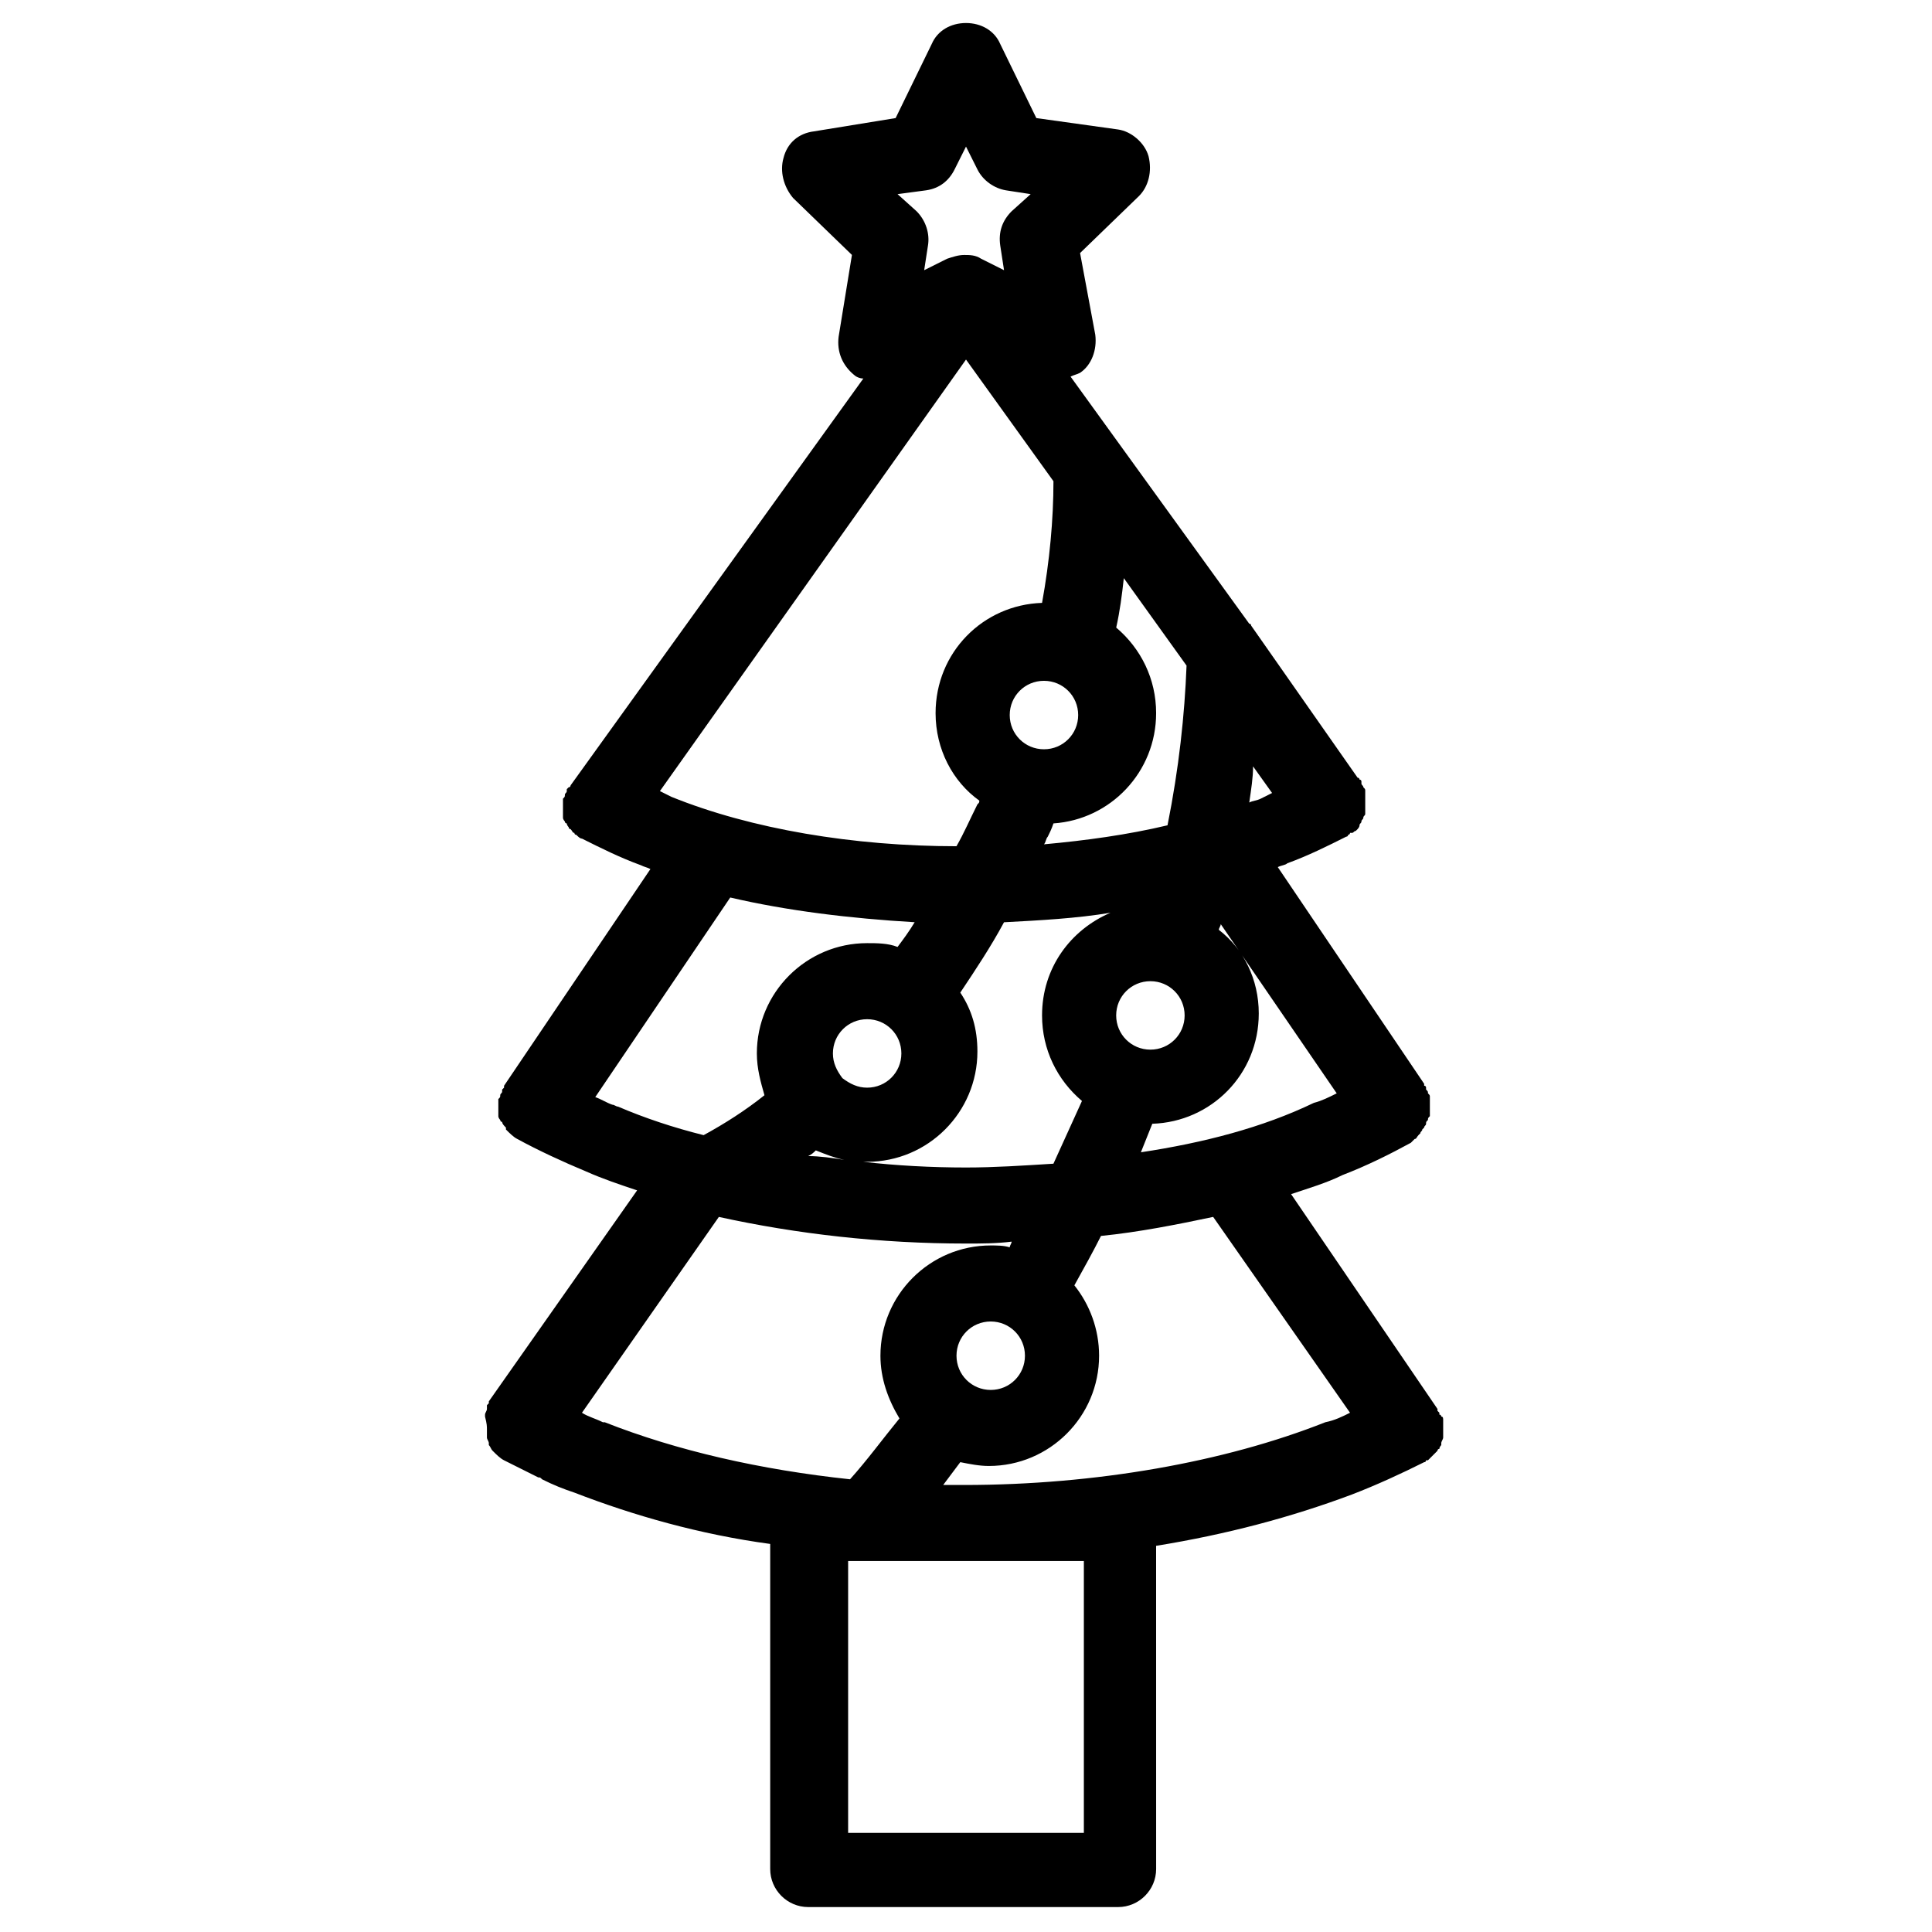
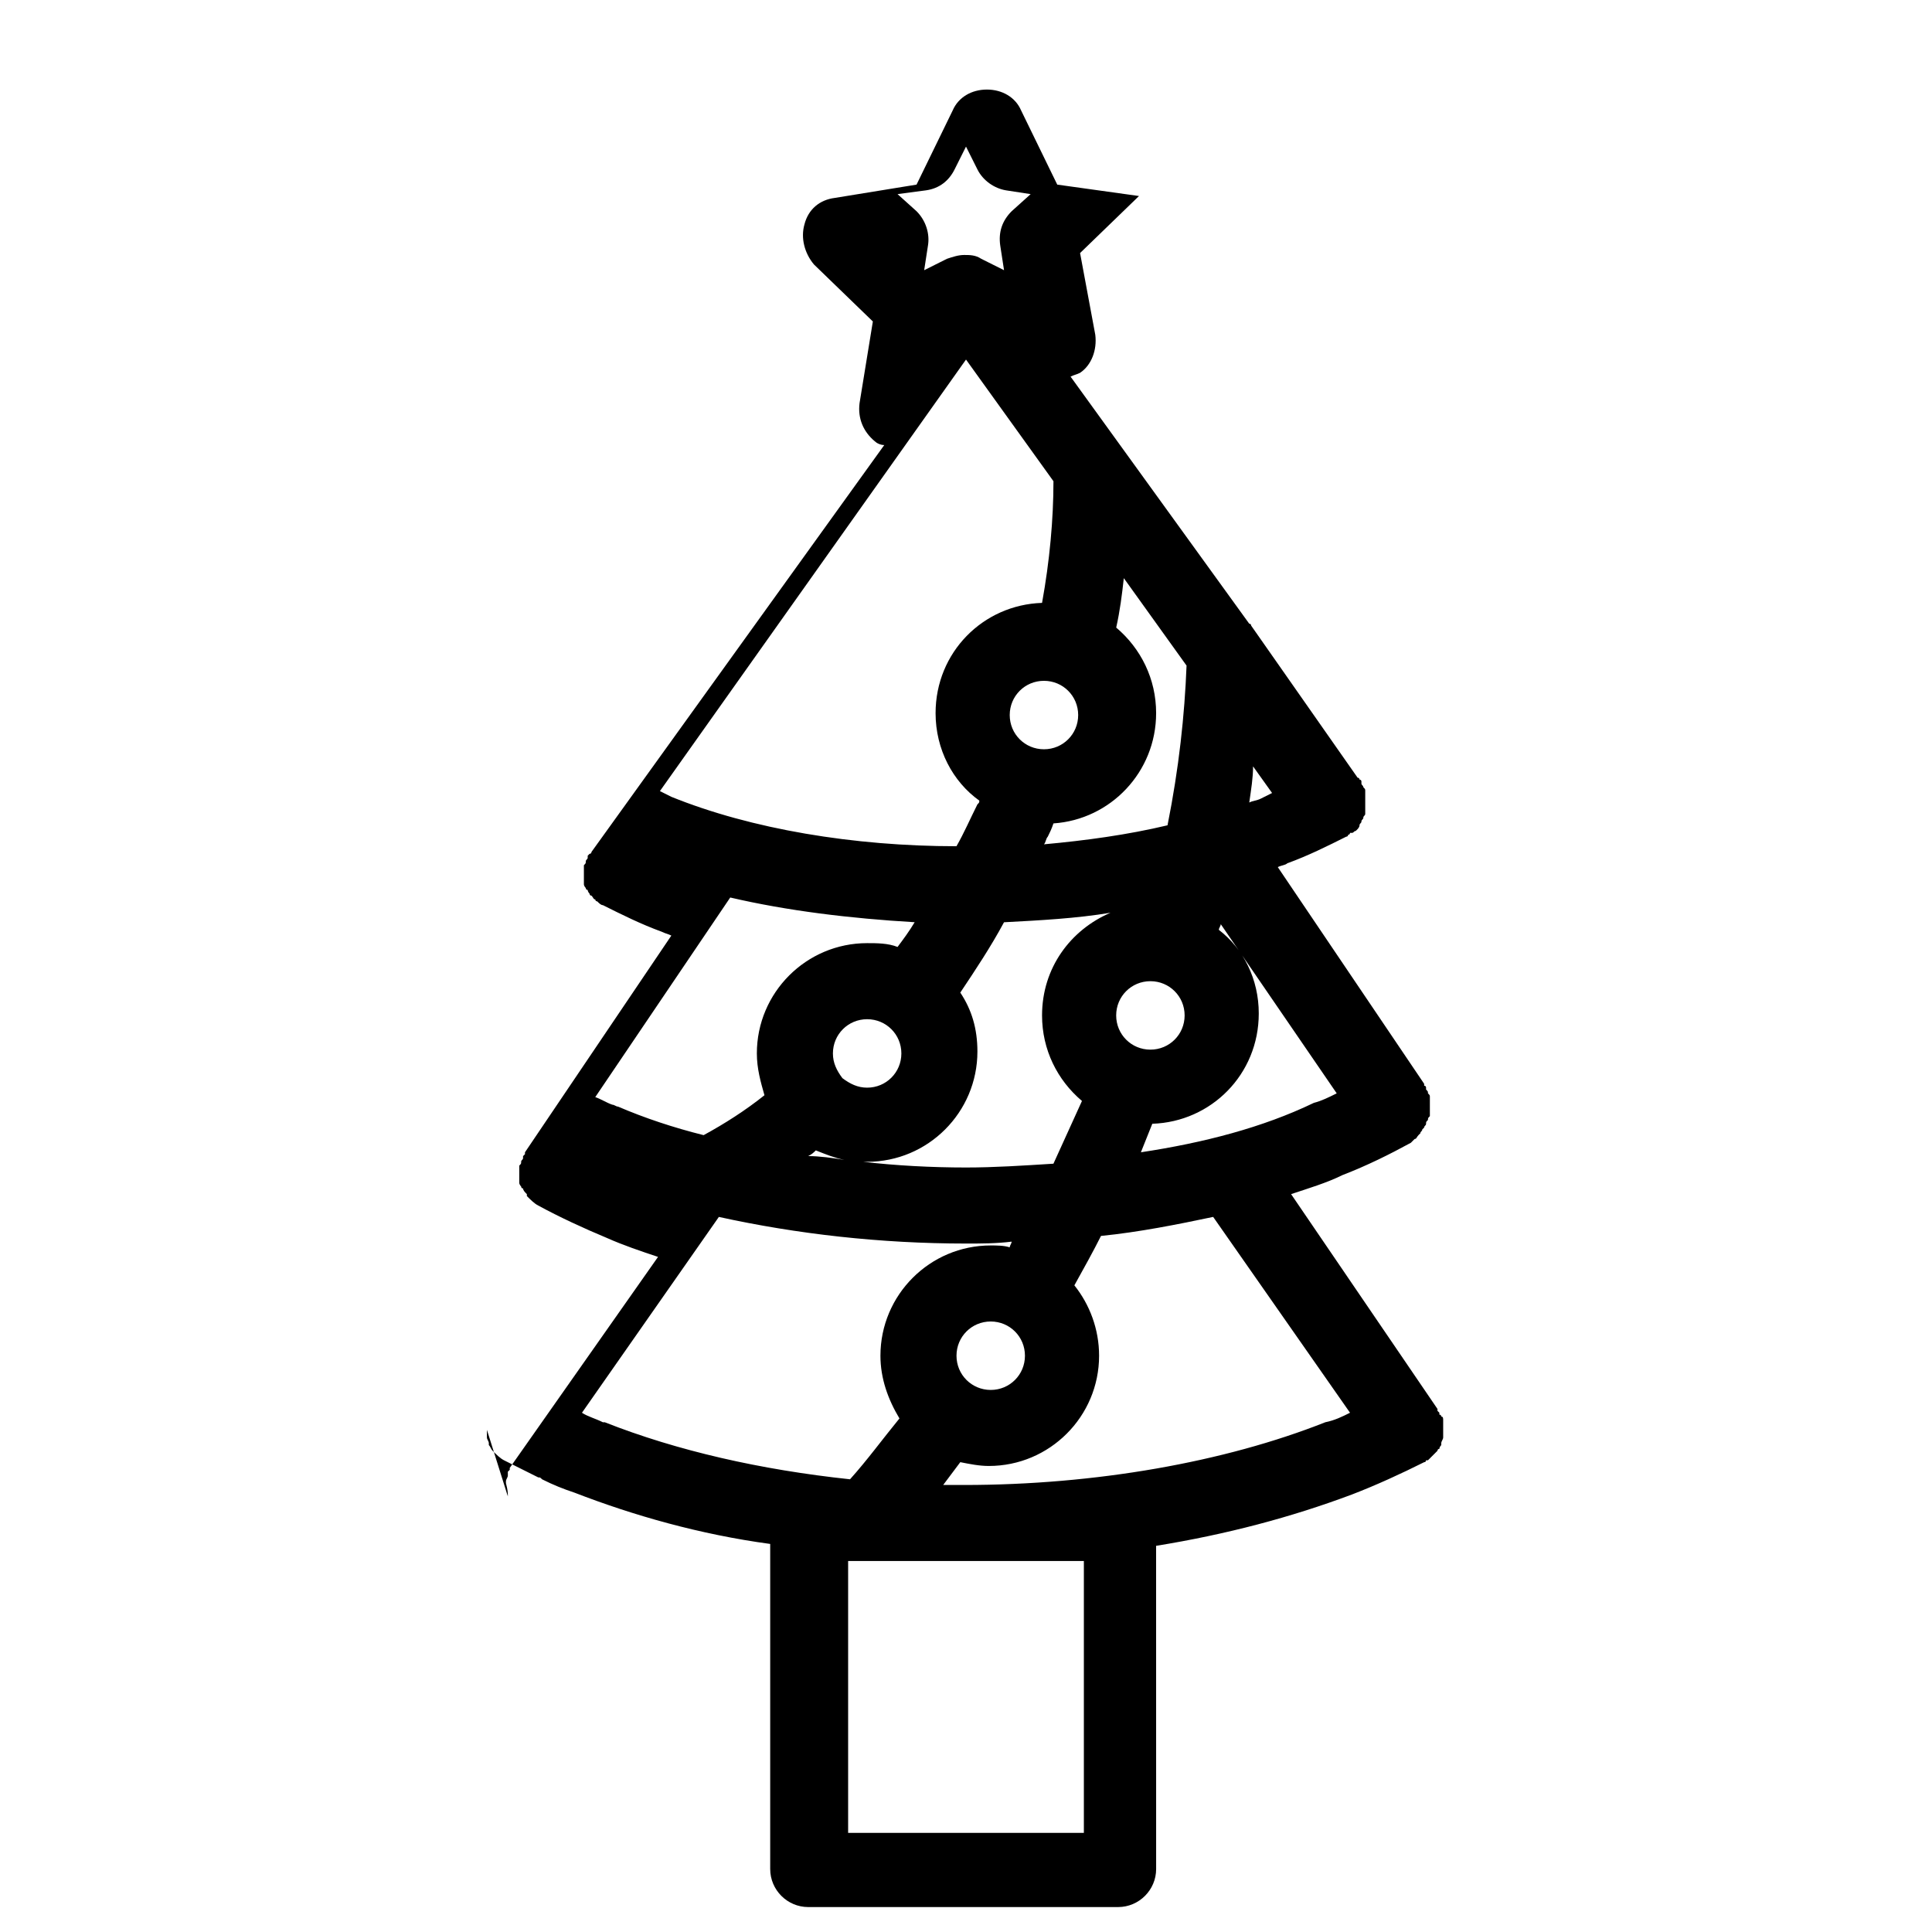
<svg xmlns="http://www.w3.org/2000/svg" fill="#000000" width="800px" height="800px" version="1.1" viewBox="144 144 512 512">
-   <path d="m273.04 522.93v1.512 0.504c0 0.504 0.504 1.008 0.504 1.512v0.504c0.504 0.504 0.504 1.008 1.008 1.512 1.008 1.008 2.016 2.016 3.023 2.519 3.023 1.512 6.047 3.023 9.07 4.535 0.504 0 0.504 0 1.008 0.504 3.023 1.512 5.543 2.519 8.566 3.527 15.617 6.047 33.25 11.082 51.891 13.602v86.152c0 5.543 4.535 10.078 10.078 10.078h82.121c5.543 0 10.078-4.535 10.078-10.078l-0.008-85.652c18.641-3.023 35.77-7.559 51.891-13.602 6.551-2.519 13.098-5.543 19.145-8.566 0.504 0 0.504-0.504 0.504-0.504h0.504c0.504-0.504 0.504-0.504 1.008-1.008 0 0 0.504-0.504 0.504-0.504l1.008-1.008s0-0.504 0.504-0.504c0-0.504 0.504-1.008 0.504-1.008v-0.504c0-0.504 0.504-1.008 0.504-1.512v-0.504-1.512-0.504-1.512-0.504c0-0.504 0-1.008-0.504-1.008 0 0 0-0.504-0.504-0.504v-0.504l-0.504-0.504v-0.504l-38.793-56.926c4.535-1.512 9.574-3.023 13.602-5.039 6.551-2.519 12.594-5.543 18.137-8.566l1.008-1.008c0.504 0 0.504-0.504 1.008-1.008 0 0 0.504-0.504 0.504-0.504 0-0.504 0.504-0.504 0.504-1.008 0 0 0.504-0.504 0.504-0.504 0-0.504 0.504-0.504 0.504-1.008s0-0.504 0.504-1.008c0-0.504 0-0.504 0.504-1.008v-1.008-1.008-1.008-1.008-1.008c0-0.504 0-0.504-0.504-1.008 0-0.504 0-0.504-0.504-1.008v-0.504s0-0.504-0.504-0.504v-0.504l-38.793-57.434c1.008-0.504 2.016-0.504 2.519-1.008 5.543-2.016 10.578-4.535 15.617-7.055 0 0 0.504 0 0.504-0.504 0 0 0.504 0 0.504-0.504h0.504c0.504 0 0.504-0.504 1.008-0.504l0.504-0.504s0.504-0.504 0.504-1.008c0-0.504 0.504-0.504 0.504-1.008s0.504-0.504 0.504-1.008c0-0.504 0.504-0.504 0.504-1.008v-1.008-1.008-1.008-1.008-1.008-1.008c0-0.504 0-0.504-0.504-1.008 0-0.504-0.504-0.504-0.504-1.008v-0.504s0-0.504-0.504-0.504c0 0 0-0.504-0.504-0.504l-28.215-40.305s0-0.504-0.504-0.504l-47.355-65.488c1.008-0.504 1.512-0.504 2.519-1.008 3.023-2.016 4.535-6.047 4.031-10.078l-4.031-21.66 15.617-15.113c2.519-2.519 3.527-6.551 2.519-10.578-1.008-3.527-4.535-6.551-8.062-7.055l-21.664-3.023-9.574-19.648c-1.512-3.527-5.039-5.543-9.07-5.543s-7.559 2.016-9.07 5.543l-9.574 19.648-21.652 3.523c-4.031 0.504-7.055 3.023-8.062 7.055-1.008 3.527 0 7.559 2.519 10.578l15.617 15.113-3.527 21.664c-0.504 4.031 1.008 7.559 4.031 10.078 0.504 0.504 1.512 1.008 2.519 1.008l-77.586 107.82s0 0.504-0.504 0.504l-0.504 0.504v0.504c0 0.504-0.504 0.504-0.504 1.008s0 0.504-0.504 1.008v1.008 1.008 1.008 1.008 0.504 0.504c0 0.504 0.504 1.008 0.504 1.008s0 0.504 0.504 0.504c0 0.504 0.504 1.008 0.504 1.008s0 0.504 0.504 0.504c0.504 0.504 0.504 1.008 1.008 1.008 0 0 0 0.504 0.504 0.504 0.504 0.504 1.008 1.008 1.512 1.008 5.039 2.519 10.078 5.039 15.617 7.055 1.008 0.504 1.512 0.504 2.519 1.008l-38.793 57.434v0.504l-0.504 0.504v0.504c0 0.504-0.504 0.504-0.504 1.008 0 0.504 0 0.504-0.504 1.008v1.008 1.008 1.008 1.008 0.504c0 0.504 0.504 1.008 0.504 1.008s0 0.504 0.504 0.504c0 0.504 0.504 1.008 1.008 1.512v0.504c1.008 1.008 2.016 2.016 3.023 2.519 5.543 3.023 12.09 6.047 18.137 8.566 4.535 2.016 9.07 3.527 13.602 5.039l-39.297 55.922v0.504l-0.504 0.504v0.504 0.504c0 0.504-0.504 1.008-0.504 1.512v0.504c0.504 2.008 0.504 2.512 0.504 3.519v0zm91.691-99.758c0-5.039 4.031-9.07 9.07-9.07 5.039 0 9.07 4.031 9.07 9.07s-4.031 9.07-9.07 9.07c-2.519 0-4.535-1.008-6.551-2.519-1.512-2.016-2.519-4.031-2.519-6.551zm-42.824-68.012c-1.008-0.504-2.016-1.008-3.023-1.512l81.117-114.36 23.176 32.242c0 10.078-1.008 21.16-3.023 32.242-15.617 0.504-28.215 13.098-28.215 29.223 0 9.574 4.535 18.137 11.586 23.176 0 0.504 0 0.504-0.504 1.008-2.016 4.031-3.527 7.559-5.543 11.082-27.203 0-54.41-4.535-75.57-13.098zm75.574 148.12c0-5.039 4.031-9.07 9.07-9.07 5.039 0 9.07 4.031 9.07 9.07s-4.031 9.07-9.07 9.07c-5.039-0.004-9.07-4.035-9.07-9.07zm2.519-49.879c-9.07 0-18.641-0.504-27.207-1.512h1.008c16.121 0 29.223-13.098 29.223-29.223 0-6.047-1.512-11.082-4.535-15.617 4.031-6.047 8.062-12.09 11.586-18.641 9.574-0.504 19.145-1.008 28.215-2.519-10.578 4.535-18.137 14.609-18.137 27.207 0 9.07 4.031 17.129 10.578 22.672-2.519 5.543-5.039 11.082-7.559 16.625-8.059 0.504-15.617 1.008-23.172 1.008zm48.867-31.234c-5.039 0-9.07-4.031-9.07-9.07 0-5.039 4.031-9.07 9.07-9.07 5.039 0 9.07 4.031 9.07 9.07 0 5.039-4.031 9.07-9.07 9.07zm4.535-59.453c-10.578 2.519-21.664 4.031-32.746 5.039 0.504-0.504 0.504-1.512 1.008-2.016 0.504-1.008 1.008-2.016 1.512-3.527 15.113-1.008 27.207-13.602 27.207-29.223 0-9.07-4.031-17.129-10.578-22.672 1.008-4.535 1.512-8.566 2.016-13.098l16.625 23.176c-0.508 13.102-2.019 27.207-5.043 42.32zm22.672-15.617 5.039 7.055c-1.008 0.504-2.016 1.008-3.023 1.512-1.008 0.504-2.016 0.504-3.023 1.008 0.504-3.527 1.008-6.551 1.008-9.574zm-55.418-22.672c5.039 0 9.07 4.031 9.07 9.07 0 5.039-4.031 9.07-9.07 9.07s-9.07-4.031-9.07-9.07c0-5.039 4.031-9.07 9.07-9.07zm-60.457 124.44c2.519 1.008 5.039 2.016 7.559 2.519-3.023-0.504-6.551-1.008-9.574-1.008 1.008-0.504 1.512-1.008 2.016-1.512zm-25.695 17.633c20.656 4.535 42.824 7.055 65.496 7.055 4.031 0 8.062 0 12.09-0.504 0 0.504-0.504 1.008-0.504 1.512-1.512-0.504-3.527-0.504-5.039-0.504-16.121 0-29.223 13.098-29.223 29.223 0 6.047 2.016 11.586 5.039 16.625-4.535 5.543-8.566 11.082-13.098 16.121-23.68-2.519-45.848-7.559-64.992-15.113h-0.504c-2.016-1.008-4.031-1.512-5.543-2.519zm96.73 91.191v72.043h-62.473v-72.043zm70.535-39.297c-2.016 1.008-4.031 2.016-6.551 2.519-26.703 10.578-60.961 16.625-95.723 16.625h-5.543c1.512-2.016 3.023-4.031 4.535-6.047 2.519 0.504 5.039 1.008 7.559 1.008 16.121 0 29.223-13.098 29.223-29.223 0-7.055-2.519-13.602-6.551-18.641 2.519-4.535 5.039-9.07 7.055-13.098 10.078-1.008 20.152-3.023 29.727-5.039zm-55.422-69.023c1.008-2.519 2.016-5.039 3.023-7.559 15.617-0.504 28.215-13.098 28.215-29.223 0-9.07-4.031-17.129-10.578-22.168 0-0.504 0.504-1.008 0.504-1.512l30.73 44.84c-2.016 1.008-4.031 2.016-6.047 2.519-13.602 6.555-29.219 10.582-45.848 13.102zm-56.93-254.93c3.527-0.504 6.047-2.519 7.559-5.543l3.023-6.047 3.023 6.047c1.512 3.023 4.535 5.039 7.559 5.543l6.551 1.008-5.039 4.535c-2.519 2.519-3.527 5.543-3.023 9.07l1.008 6.551-6.047-3.023c-1.512-1.008-3.023-1.008-4.535-1.008-1.512 0-3.023 0.504-4.535 1.008l-6.047 3.023 1.008-6.551c0.504-3.023-0.504-6.551-3.023-9.07l-5.039-4.535zm-3.023 193.96c-1.512 2.519-3.023 4.535-4.535 6.551-2.519-1.008-5.543-1.008-8.062-1.008-16.121 0-29.223 13.098-29.223 29.223 0 4.031 1.008 7.559 2.016 11.082-5.039 4.031-10.578 7.559-16.121 10.578-8.062-2.016-15.617-4.535-22.672-7.559-0.504 0-1.008-0.504-1.512-0.504-1.512-0.504-3.023-1.512-4.535-2.016l35.77-52.898c15.121 3.527 31.746 5.543 48.875 6.551z" />
+   <path d="m273.04 522.93v1.512 0.504c0 0.504 0.504 1.008 0.504 1.512v0.504c0.504 0.504 0.504 1.008 1.008 1.512 1.008 1.008 2.016 2.016 3.023 2.519 3.023 1.512 6.047 3.023 9.07 4.535 0.504 0 0.504 0 1.008 0.504 3.023 1.512 5.543 2.519 8.566 3.527 15.617 6.047 33.25 11.082 51.891 13.602v86.152c0 5.543 4.535 10.078 10.078 10.078h82.121c5.543 0 10.078-4.535 10.078-10.078l-0.008-85.652c18.641-3.023 35.77-7.559 51.891-13.602 6.551-2.519 13.098-5.543 19.145-8.566 0.504 0 0.504-0.504 0.504-0.504h0.504c0.504-0.504 0.504-0.504 1.008-1.008 0 0 0.504-0.504 0.504-0.504l1.008-1.008s0-0.504 0.504-0.504c0-0.504 0.504-1.008 0.504-1.008v-0.504c0-0.504 0.504-1.008 0.504-1.512v-0.504-1.512-0.504-1.512-0.504c0-0.504 0-1.008-0.504-1.008 0 0 0-0.504-0.504-0.504v-0.504l-0.504-0.504v-0.504l-38.793-56.926c4.535-1.512 9.574-3.023 13.602-5.039 6.551-2.519 12.594-5.543 18.137-8.566l1.008-1.008c0.504 0 0.504-0.504 1.008-1.008 0 0 0.504-0.504 0.504-0.504 0-0.504 0.504-0.504 0.504-1.008 0 0 0.504-0.504 0.504-0.504 0-0.504 0.504-0.504 0.504-1.008s0-0.504 0.504-1.008c0-0.504 0-0.504 0.504-1.008v-1.008-1.008-1.008-1.008-1.008c0-0.504 0-0.504-0.504-1.008 0-0.504 0-0.504-0.504-1.008v-0.504s0-0.504-0.504-0.504v-0.504l-38.793-57.434c1.008-0.504 2.016-0.504 2.519-1.008 5.543-2.016 10.578-4.535 15.617-7.055 0 0 0.504 0 0.504-0.504 0 0 0.504 0 0.504-0.504h0.504c0.504 0 0.504-0.504 1.008-0.504l0.504-0.504s0.504-0.504 0.504-1.008c0-0.504 0.504-0.504 0.504-1.008s0.504-0.504 0.504-1.008c0-0.504 0.504-0.504 0.504-1.008v-1.008-1.008-1.008-1.008-1.008-1.008c0-0.504 0-0.504-0.504-1.008 0-0.504-0.504-0.504-0.504-1.008v-0.504s0-0.504-0.504-0.504c0 0 0-0.504-0.504-0.504l-28.215-40.305s0-0.504-0.504-0.504l-47.355-65.488c1.008-0.504 1.512-0.504 2.519-1.008 3.023-2.016 4.535-6.047 4.031-10.078l-4.031-21.66 15.617-15.113l-21.664-3.023-9.574-19.648c-1.512-3.527-5.039-5.543-9.07-5.543s-7.559 2.016-9.07 5.543l-9.574 19.648-21.652 3.523c-4.031 0.504-7.055 3.023-8.062 7.055-1.008 3.527 0 7.559 2.519 10.578l15.617 15.113-3.527 21.664c-0.504 4.031 1.008 7.559 4.031 10.078 0.504 0.504 1.512 1.008 2.519 1.008l-77.586 107.82s0 0.504-0.504 0.504l-0.504 0.504v0.504c0 0.504-0.504 0.504-0.504 1.008s0 0.504-0.504 1.008v1.008 1.008 1.008 1.008 0.504 0.504c0 0.504 0.504 1.008 0.504 1.008s0 0.504 0.504 0.504c0 0.504 0.504 1.008 0.504 1.008s0 0.504 0.504 0.504c0.504 0.504 0.504 1.008 1.008 1.008 0 0 0 0.504 0.504 0.504 0.504 0.504 1.008 1.008 1.512 1.008 5.039 2.519 10.078 5.039 15.617 7.055 1.008 0.504 1.512 0.504 2.519 1.008l-38.793 57.434v0.504l-0.504 0.504v0.504c0 0.504-0.504 0.504-0.504 1.008 0 0.504 0 0.504-0.504 1.008v1.008 1.008 1.008 1.008 0.504c0 0.504 0.504 1.008 0.504 1.008s0 0.504 0.504 0.504c0 0.504 0.504 1.008 1.008 1.512v0.504c1.008 1.008 2.016 2.016 3.023 2.519 5.543 3.023 12.09 6.047 18.137 8.566 4.535 2.016 9.07 3.527 13.602 5.039l-39.297 55.922v0.504l-0.504 0.504v0.504 0.504c0 0.504-0.504 1.008-0.504 1.512v0.504c0.504 2.008 0.504 2.512 0.504 3.519v0zm91.691-99.758c0-5.039 4.031-9.07 9.07-9.07 5.039 0 9.07 4.031 9.07 9.07s-4.031 9.07-9.07 9.07c-2.519 0-4.535-1.008-6.551-2.519-1.512-2.016-2.519-4.031-2.519-6.551zm-42.824-68.012c-1.008-0.504-2.016-1.008-3.023-1.512l81.117-114.36 23.176 32.242c0 10.078-1.008 21.16-3.023 32.242-15.617 0.504-28.215 13.098-28.215 29.223 0 9.574 4.535 18.137 11.586 23.176 0 0.504 0 0.504-0.504 1.008-2.016 4.031-3.527 7.559-5.543 11.082-27.203 0-54.41-4.535-75.57-13.098zm75.574 148.12c0-5.039 4.031-9.07 9.07-9.07 5.039 0 9.07 4.031 9.07 9.07s-4.031 9.07-9.07 9.07c-5.039-0.004-9.07-4.035-9.07-9.07zm2.519-49.879c-9.07 0-18.641-0.504-27.207-1.512h1.008c16.121 0 29.223-13.098 29.223-29.223 0-6.047-1.512-11.082-4.535-15.617 4.031-6.047 8.062-12.09 11.586-18.641 9.574-0.504 19.145-1.008 28.215-2.519-10.578 4.535-18.137 14.609-18.137 27.207 0 9.07 4.031 17.129 10.578 22.672-2.519 5.543-5.039 11.082-7.559 16.625-8.059 0.504-15.617 1.008-23.172 1.008zm48.867-31.234c-5.039 0-9.07-4.031-9.07-9.07 0-5.039 4.031-9.07 9.07-9.07 5.039 0 9.07 4.031 9.07 9.07 0 5.039-4.031 9.07-9.07 9.07zm4.535-59.453c-10.578 2.519-21.664 4.031-32.746 5.039 0.504-0.504 0.504-1.512 1.008-2.016 0.504-1.008 1.008-2.016 1.512-3.527 15.113-1.008 27.207-13.602 27.207-29.223 0-9.07-4.031-17.129-10.578-22.672 1.008-4.535 1.512-8.566 2.016-13.098l16.625 23.176c-0.508 13.102-2.019 27.207-5.043 42.32zm22.672-15.617 5.039 7.055c-1.008 0.504-2.016 1.008-3.023 1.512-1.008 0.504-2.016 0.504-3.023 1.008 0.504-3.527 1.008-6.551 1.008-9.574zm-55.418-22.672c5.039 0 9.07 4.031 9.07 9.07 0 5.039-4.031 9.07-9.07 9.07s-9.07-4.031-9.07-9.07c0-5.039 4.031-9.07 9.07-9.07zm-60.457 124.44c2.519 1.008 5.039 2.016 7.559 2.519-3.023-0.504-6.551-1.008-9.574-1.008 1.008-0.504 1.512-1.008 2.016-1.512zm-25.695 17.633c20.656 4.535 42.824 7.055 65.496 7.055 4.031 0 8.062 0 12.09-0.504 0 0.504-0.504 1.008-0.504 1.512-1.512-0.504-3.527-0.504-5.039-0.504-16.121 0-29.223 13.098-29.223 29.223 0 6.047 2.016 11.586 5.039 16.625-4.535 5.543-8.566 11.082-13.098 16.121-23.68-2.519-45.848-7.559-64.992-15.113h-0.504c-2.016-1.008-4.031-1.512-5.543-2.519zm96.73 91.191v72.043h-62.473v-72.043zm70.535-39.297c-2.016 1.008-4.031 2.016-6.551 2.519-26.703 10.578-60.961 16.625-95.723 16.625h-5.543c1.512-2.016 3.023-4.031 4.535-6.047 2.519 0.504 5.039 1.008 7.559 1.008 16.121 0 29.223-13.098 29.223-29.223 0-7.055-2.519-13.602-6.551-18.641 2.519-4.535 5.039-9.07 7.055-13.098 10.078-1.008 20.152-3.023 29.727-5.039zm-55.422-69.023c1.008-2.519 2.016-5.039 3.023-7.559 15.617-0.504 28.215-13.098 28.215-29.223 0-9.07-4.031-17.129-10.578-22.168 0-0.504 0.504-1.008 0.504-1.512l30.73 44.84c-2.016 1.008-4.031 2.016-6.047 2.519-13.602 6.555-29.219 10.582-45.848 13.102zm-56.93-254.93c3.527-0.504 6.047-2.519 7.559-5.543l3.023-6.047 3.023 6.047c1.512 3.023 4.535 5.039 7.559 5.543l6.551 1.008-5.039 4.535c-2.519 2.519-3.527 5.543-3.023 9.07l1.008 6.551-6.047-3.023c-1.512-1.008-3.023-1.008-4.535-1.008-1.512 0-3.023 0.504-4.535 1.008l-6.047 3.023 1.008-6.551c0.504-3.023-0.504-6.551-3.023-9.07l-5.039-4.535zm-3.023 193.96c-1.512 2.519-3.023 4.535-4.535 6.551-2.519-1.008-5.543-1.008-8.062-1.008-16.121 0-29.223 13.098-29.223 29.223 0 4.031 1.008 7.559 2.016 11.082-5.039 4.031-10.578 7.559-16.121 10.578-8.062-2.016-15.617-4.535-22.672-7.559-0.504 0-1.008-0.504-1.512-0.504-1.512-0.504-3.023-1.512-4.535-2.016l35.77-52.898c15.121 3.527 31.746 5.543 48.875 6.551z" />
</svg>